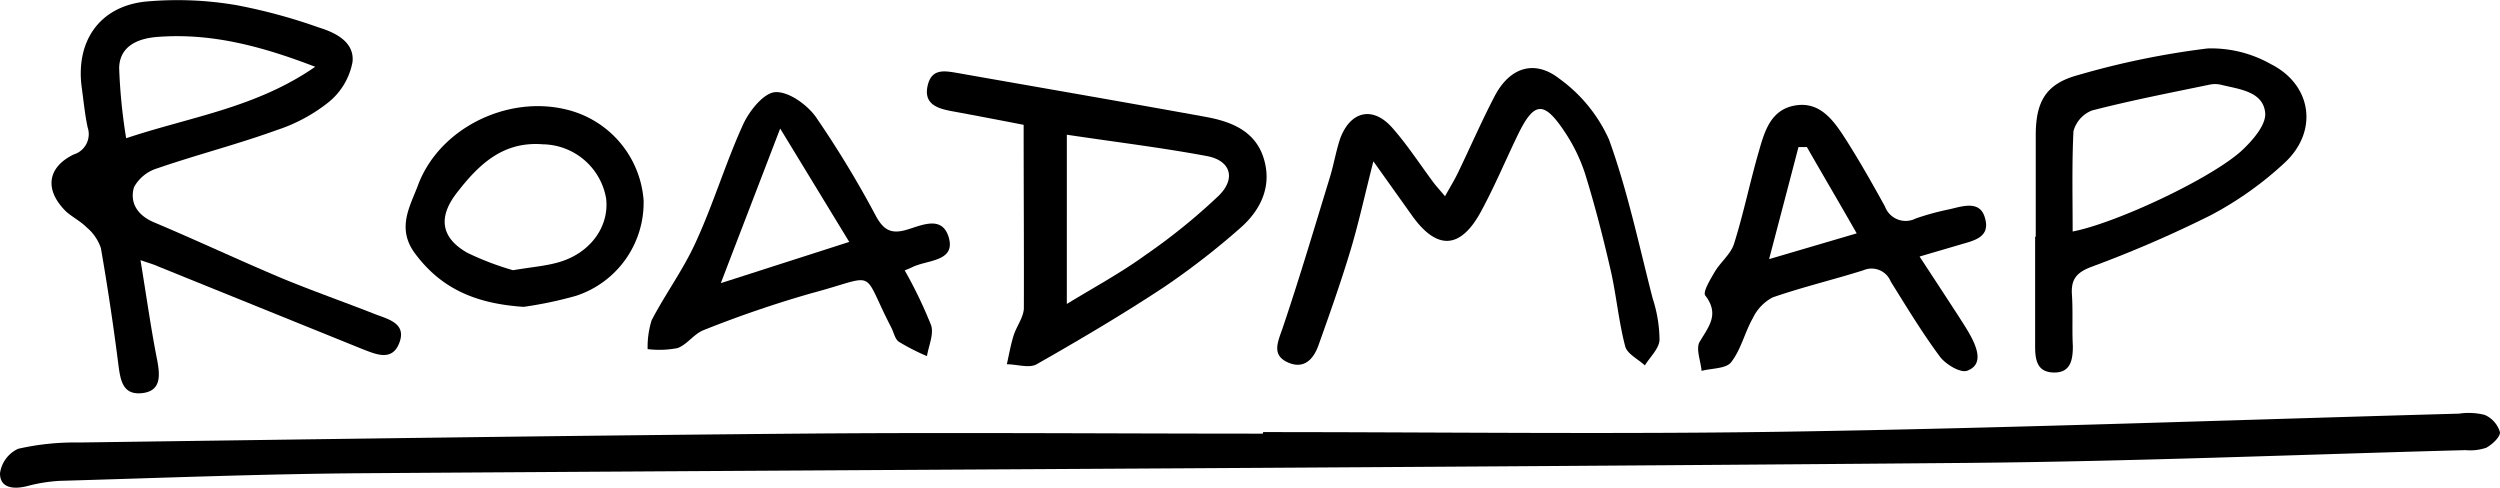
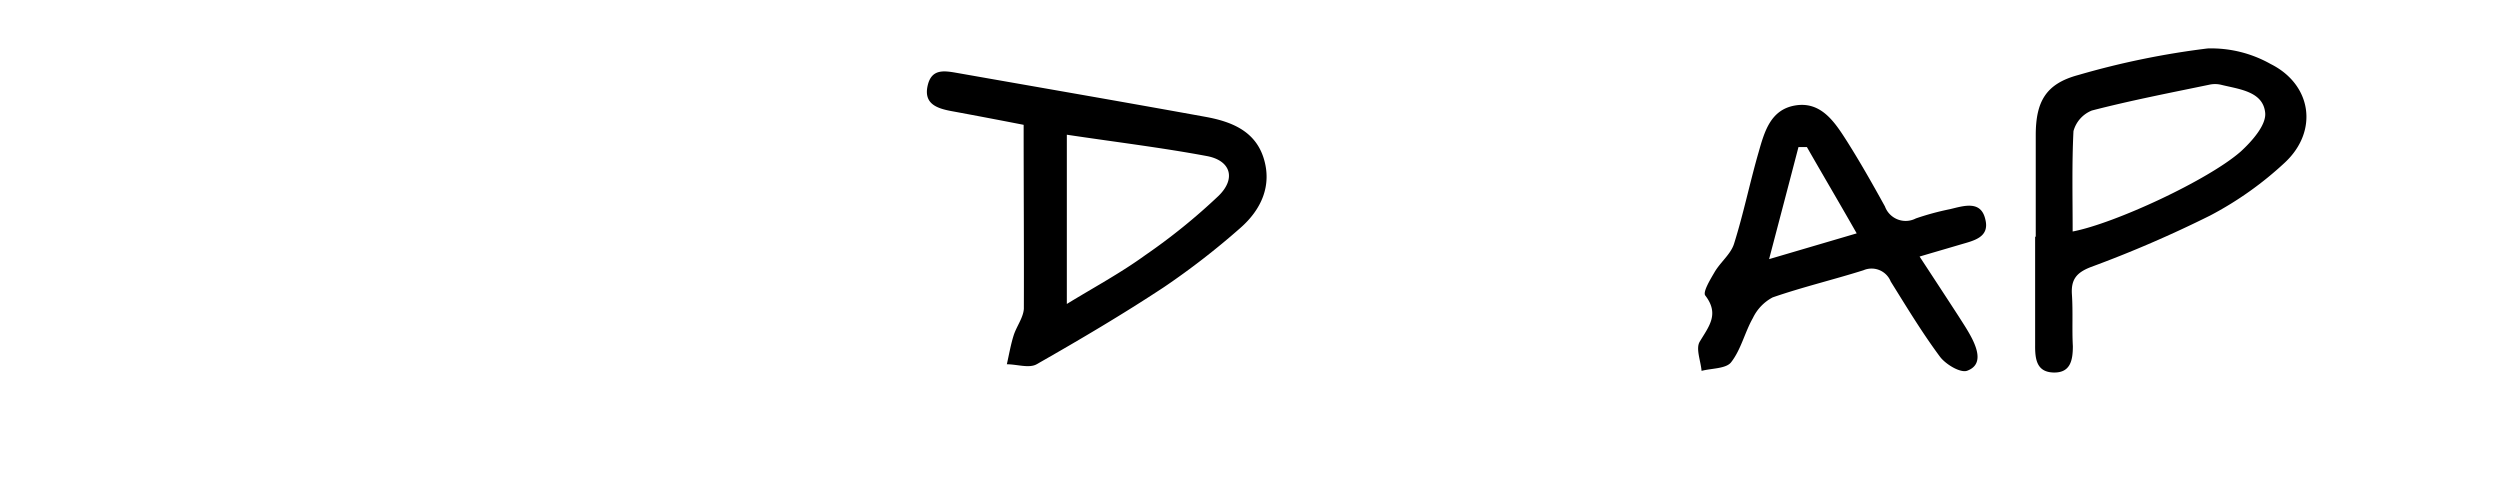
<svg xmlns="http://www.w3.org/2000/svg" viewBox="0 0 242.54 47.32">
  <g id="Livello_2" data-name="Livello 2">
    <g id="Livello_1-2" data-name="Livello 1">
-       <path d="M122.55,41.92c17.31,0,34.62.23,51.93-.06,21.36-.35,42.72-1.14,64.08-1.73a6.42,6.42,0,0,1,2.49.12,2.63,2.63,0,0,1,1.48,1.66c.08.44-.74,1.22-1.33,1.53a4.8,4.8,0,0,1-2,.23c-16.16.43-32.31,1.1-48.46,1.24-51.85.44-103.7.65-155.55,1-9.8.07-19.6.46-29.4.74a15.44,15.44,0,0,0-3.15.51C1.33,47.49,0,47.37,0,45.92a3.08,3.08,0,0,1,1.76-2.38,24.77,24.77,0,0,1,5.91-.61c23.28-.32,46.56-.66,69.84-.86,15-.13,30,0,45,0Z" />
-       <path d="M13.63,25.24c.57,3.43,1,6.58,1.62,9.7.28,1.49.4,3-1.47,3.2s-2.09-1.23-2.29-2.72q-.72-5.7-1.7-11.34a4.43,4.43,0,0,0-1.36-2c-.58-.59-1.38-1-2-1.54-2.11-2.06-1.9-4.27.71-5.55A2.06,2.06,0,0,0,8.5,12.35c-.27-1.27-.39-2.57-.57-3.86C7.33,4.06,9.6.66,14.06.16A33.93,33.93,0,0,1,22.94.5a53.64,53.64,0,0,1,8,2.17c1.66.51,3.46,1.43,3.26,3.34a6.56,6.56,0,0,1-2.29,3.88,16,16,0,0,1-5,2.71C23.05,14,19.13,15,15.29,16.32A3.86,3.86,0,0,0,13,18.16c-.44,1.5.33,2.73,1.94,3.41,4.16,1.75,8.24,3.67,12.4,5.42,3,1.24,6,2.29,9,3.47,1.31.51,3.18.9,2.37,2.88-.72,1.76-2.31,1-3.59.51q-9.89-4-19.77-8C14.91,25.65,14.48,25.53,13.63,25.24ZM30.58,6.48c-5.32-2.05-10.16-3.29-15.29-2.9-1.86.14-3.67.85-3.73,3a53.61,53.61,0,0,0,.68,6.83C18.54,11.31,24.81,10.47,30.58,6.48Z" />
      <path d="M99.31,12.11c-2-.39-4.5-.87-7-1.33-1.39-.26-2.7-.69-2.32-2.44s1.67-1.47,3-1.24c8,1.41,16,2.79,23.93,4.23,2.49.45,4.83,1.34,5.67,4s-.22,5-2.25,6.78a73.52,73.52,0,0,1-7.42,5.75c-4,2.64-8.17,5.1-12.35,7.48-.73.41-1.91,0-2.89,0,.21-.93.37-1.87.65-2.77s.94-1.73,1-2.61C99.35,24.19,99.31,18.38,99.31,12.11Zm4.19,17.38c2.61-1.6,5.22-3,7.63-4.75A58.58,58.58,0,0,0,118.22,19c1.72-1.68,1.18-3.43-1.14-3.86-4.33-.81-8.71-1.34-13.58-2.07Z" />
-       <path d="M133.24,15.65c-.87,3.41-1.45,6.09-2.24,8.7-.93,3.08-2,6.1-3.08,9.13-.48,1.37-1.42,2.39-3,1.67s-.94-2-.49-3.31c1.64-4.84,3.09-9.75,4.59-14.64.38-1.24.59-2.54,1-3.76,1-2.69,3.19-3.19,5.09-1,1.46,1.66,2.67,3.54,4,5.32.27.35.57.67,1.08,1.28.5-.9.92-1.58,1.26-2.29,1.2-2.48,2.29-5,3.57-7.45,1.45-2.75,3.84-3.56,6.27-1.66a14.68,14.68,0,0,1,4.81,5.9c1.81,5,2.91,10.26,4.24,15.43A13.26,13.26,0,0,1,161,33c-.06.85-.92,1.63-1.42,2.45-.66-.61-1.72-1.12-1.91-1.85-.64-2.44-.86-5-1.42-7.43-.72-3.13-1.52-6.25-2.47-9.31a16.47,16.47,0,0,0-2-4.1c-2-3-2.95-2.92-4.52.31-1.2,2.48-2.25,5-3.58,7.45-2,3.69-4.29,3.77-6.7.38Z" />
-       <path d="M87.77,26.23a42.72,42.72,0,0,1,2.56,5.32c.29.86-.24,2-.4,3a21.07,21.07,0,0,1-2.72-1.39c-.39-.26-.5-.93-.75-1.4-3-5.79-1.13-5.07-7.71-3.32A108.5,108.5,0,0,0,68.33,32c-1,.36-1.64,1.42-2.6,1.77a9.31,9.31,0,0,1-2.9.1,8.66,8.66,0,0,1,.39-2.8c1.37-2.63,3.14-5,4.35-7.73,1.68-3.68,2.85-7.6,4.53-11.28.6-1.31,2-3.06,3.12-3.12,1.3-.07,3.08,1.21,3.94,2.42A99.47,99.47,0,0,1,85,21c.72,1.29,1.43,1.72,2.89,1.31s3.5-1.48,4.15.71-1.69,2.2-3.09,2.72C88.66,25.82,88.39,26,87.77,26.23ZM69.93,27.47l12.46-4-6.7-11C73.64,17.82,71.87,22.41,69.93,27.47Z" />
      <path d="M186.23,24.89c1.39,2.12,2.59,3.95,3.79,5.8.45.71.92,1.41,1.3,2.16.58,1.16,1,2.58-.48,3.12-.66.23-2.07-.62-2.63-1.36-1.73-2.33-3.24-4.83-4.78-7.3a2,2,0,0,0-2.65-1.09c-2.92.92-5.91,1.63-8.8,2.63a4.41,4.41,0,0,0-1.92,2c-.79,1.39-1.15,3.06-2.11,4.29-.49.64-1.88.58-2.87.84-.09-1-.58-2.16-.18-2.83.89-1.49,1.93-2.67.54-4.48-.26-.33.47-1.53.89-2.25.58-1,1.58-1.75,1.9-2.77.92-2.92,1.53-5.93,2.38-8.87.57-2,1.16-4.19,3.63-4.56s3.78,1.66,4.93,3.46c1.31,2.07,2.52,4.21,3.7,6.35a2.14,2.14,0,0,0,3,1.16,26.18,26.18,0,0,1,3.32-.9c1.34-.32,3-.88,3.42,1,.44,1.75-1.15,2.06-2.4,2.43S187.78,24.43,186.23,24.89ZM175.3,14.27l-.82,0c-.9,3.46-1.81,6.91-2.85,10.87l8.5-2.5C178.41,19.62,176.86,17,175.3,14.27Z" />
      <path d="M197.5,23c0-3.29,0-6.59,0-9.88s1-5,4.12-5.84A79.43,79.43,0,0,1,214.18,4.7a11.74,11.74,0,0,1,6.11,1.51c4,2,4.65,6.5,1.39,9.55a33.32,33.32,0,0,1-7.26,5.15,115.36,115.36,0,0,1-11.58,5c-1.4.54-1.93,1.22-1.83,2.67.11,1.68,0,3.37.09,5,0,1.37-.23,2.6-1.87,2.56s-1.8-1.29-1.79-2.64c0-3.52,0-7,0-10.57Zm3.58-.54c4.08-.78,13.18-5,16.32-7.77,1.09-1,2.47-2.56,2.36-3.74-.2-2.09-2.53-2.29-4.3-2.73a2.54,2.54,0,0,0-1.13,0c-3.81.79-7.63,1.53-11.38,2.5a3,3,0,0,0-1.79,2C201,15.9,201.08,19.1,201.08,22.47Z" />
-       <path d="M50.8,29.77c-4.64-.31-8-1.75-10.56-5.21-1.79-2.45-.44-4.57.32-6.61,2.06-5.5,8.63-8.72,14.36-7.33a9.8,9.8,0,0,1,7.52,8.81,9.51,9.51,0,0,1-6.56,9.27A38.2,38.2,0,0,1,50.8,29.77Zm-1-3.56c1.79-.3,3.1-.4,4.34-.75,3.1-.86,5-3.46,4.66-6.23A6.33,6.33,0,0,0,52.68,14c-3.89-.31-6.23,1.95-8.37,4.72-1.78,2.3-1.59,4.3,1,5.79A27.47,27.47,0,0,0,49.75,26.21Z" />
    </g>
  </g>
</svg>